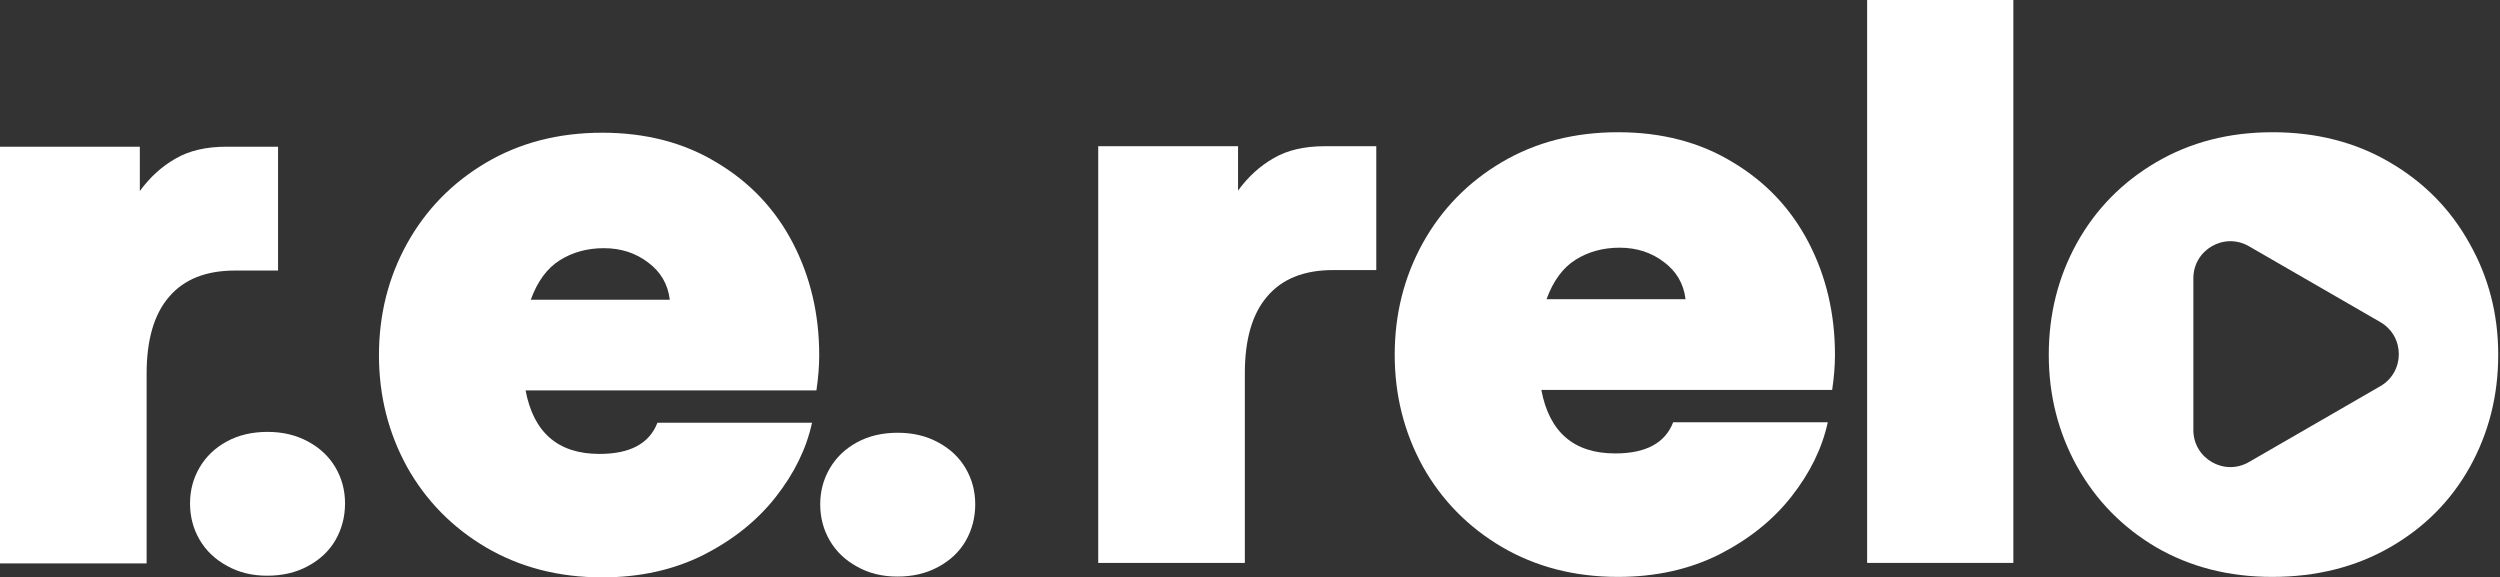
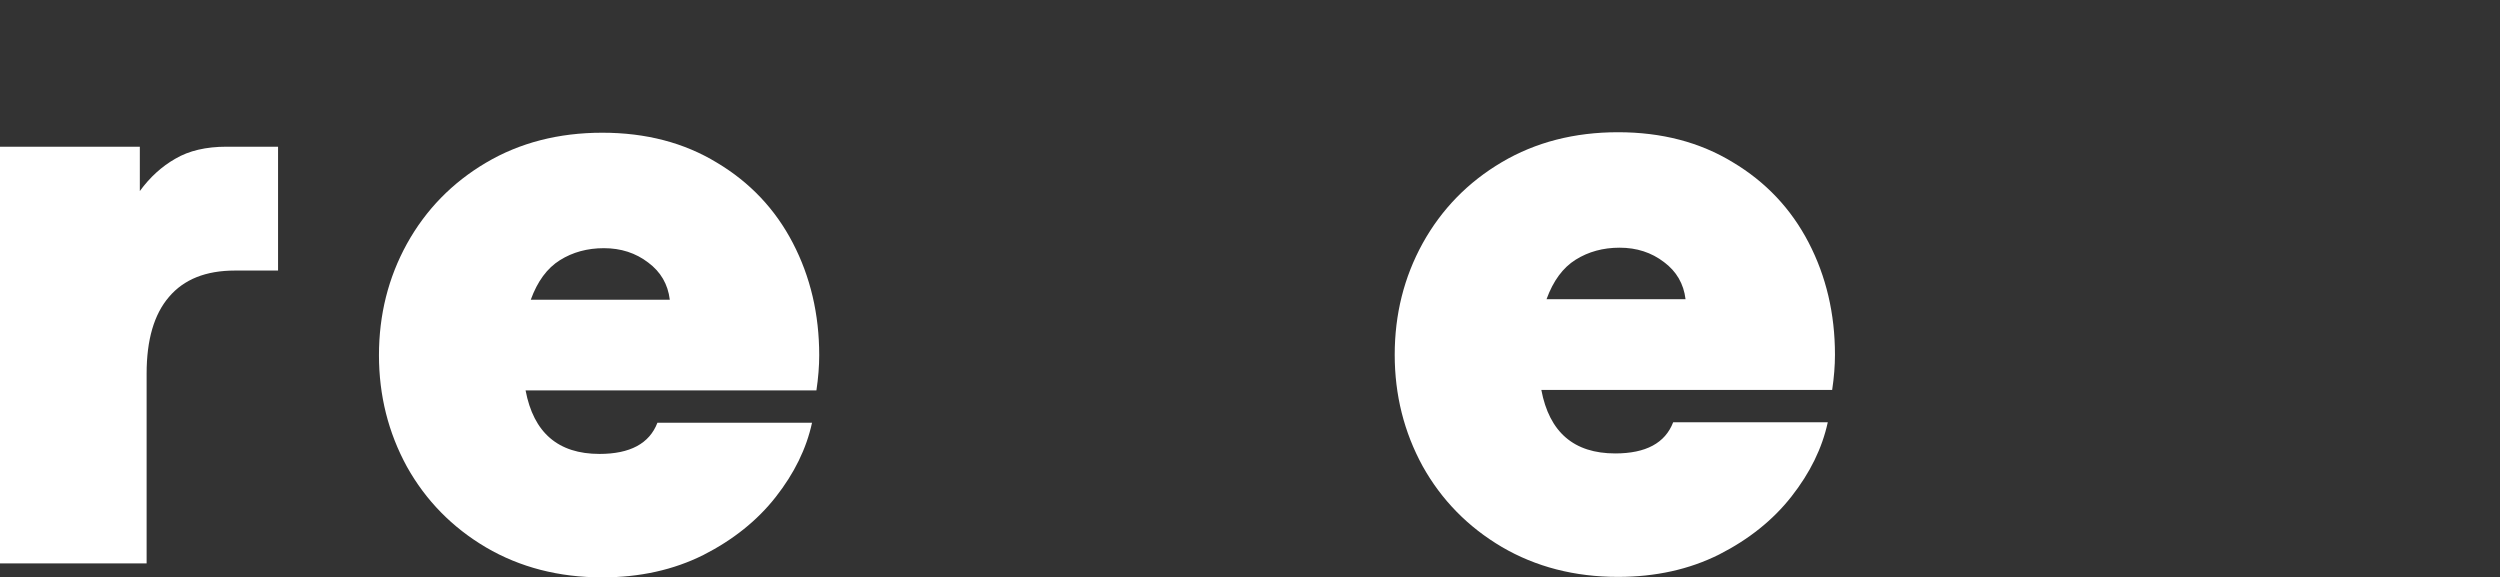
<svg xmlns="http://www.w3.org/2000/svg" width="1013" height="234" viewBox="0 0 1013 234" fill="none">
  <rect x="0" y="0" width="1013" height="234" fill="#333333" stroke="none" />
-   <path d="M363.598 233.628C357.447 233.628 351.997 232.279 347.248 229.581C342.5 226.991 338.831 223.484 336.241 219.059C333.651 214.634 332.355 209.724 332.355 204.328C332.355 199.04 333.651 194.184 336.241 189.759C338.831 185.334 342.5 181.827 347.248 179.237C351.997 176.647 357.501 175.352 363.76 175.352C369.911 175.352 375.361 176.647 380.11 179.237C384.966 181.827 388.689 185.334 391.279 189.759C393.87 194.184 395.165 199.04 395.165 204.328C395.165 209.724 393.87 214.688 391.279 219.221C388.689 223.646 384.966 227.153 380.11 229.743C375.361 232.333 369.857 233.628 363.598 233.628Z" fill="white" />
  <path d="M331.946 143.946C331.946 148.371 331.568 153.119 330.812 158.191H212.964C216.202 175.351 226.184 183.93 242.912 183.93C255.323 183.93 263.147 179.721 266.384 171.304H329.032C326.765 181.772 321.855 191.808 314.301 201.413C306.854 210.91 297.088 218.734 285.001 224.886C272.914 230.929 259.262 233.951 244.045 233.951C226.454 233.951 210.752 229.904 196.938 221.81C183.233 213.716 172.549 202.816 164.886 189.11C157.332 175.297 153.555 160.242 153.555 143.946C153.555 127.542 157.332 112.487 164.886 98.782C172.549 84.968 183.233 74.014 196.938 65.92C210.644 57.826 226.346 53.779 244.045 53.779C261.744 53.779 277.23 57.826 290.504 65.92C303.886 73.906 314.139 84.752 321.262 98.458C328.384 112.164 331.946 127.326 331.946 143.946ZM271.403 121.445C270.647 115.185 267.733 110.167 262.661 106.39C257.589 102.505 251.6 100.562 244.693 100.562C238.002 100.562 232.066 102.181 226.886 105.419C221.706 108.656 217.767 113.998 215.069 121.445H271.403Z" fill="white" />
-   <path d="M108.243 233.277C102.091 233.277 96.641 231.928 91.893 229.23C87.144 226.639 83.475 223.132 80.885 218.707C78.295 214.283 77 209.372 77 203.976C77 198.688 78.295 193.832 80.885 189.407C83.475 184.983 87.144 181.475 91.893 178.885C96.641 176.295 102.145 175 108.405 175C114.556 175 120.006 176.295 124.754 178.885C129.611 181.475 133.334 184.983 135.924 189.407C138.514 193.832 139.809 198.688 139.809 203.976C139.809 209.372 138.514 214.337 135.924 218.869C133.334 223.294 129.611 226.801 124.754 229.391C120.006 231.981 114.502 233.277 108.243 233.277Z" fill="white" />
  <path d="M56.658 59.445V77.414C60.759 71.802 65.561 67.431 71.065 64.302C76.569 61.064 83.476 59.445 91.785 59.445H112.668V109.628H95.185C83.422 109.628 74.518 113.189 68.475 120.312C62.431 127.327 59.41 137.687 59.41 151.393V228.285H0V59.445H56.658Z" fill="white" />
-   <path d="M756.562 0H815.81V228.088H756.562V0Z" fill="white" />
  <path d="M743.528 143.749C743.528 148.173 743.15 152.922 742.394 157.994H624.546C627.784 175.153 637.767 183.733 654.494 183.733C666.905 183.733 674.729 179.524 677.967 171.106H740.614C738.347 181.575 733.437 191.611 725.883 201.216C718.436 210.713 708.67 218.537 696.583 224.688C684.496 230.732 670.844 233.754 655.627 233.754C638.036 233.754 622.334 229.707 608.52 221.613C594.815 213.519 584.131 202.619 576.468 188.913C568.914 175.099 565.137 160.045 565.137 143.749C565.137 127.345 568.914 112.29 576.468 98.584C584.131 84.771 594.815 73.817 608.52 65.723C622.226 57.629 637.928 53.582 655.627 53.582C673.326 53.582 688.812 57.629 702.087 65.723C715.469 73.709 725.721 84.555 732.844 98.261C739.966 111.966 743.528 127.129 743.528 143.749ZM682.985 121.248C682.229 114.988 679.316 109.97 674.243 106.193C669.171 102.308 663.182 100.365 656.275 100.365C649.584 100.365 643.648 101.984 638.468 105.221C633.288 108.459 629.349 113.801 626.651 121.248H682.985Z" fill="white" />
-   <path d="M501.658 59.248V77.217C505.759 71.605 510.561 67.234 516.065 64.104C521.569 60.867 528.476 59.248 536.786 59.248H557.668V109.431H540.185C528.422 109.431 519.518 112.992 513.475 120.115C507.431 127.129 504.41 137.49 504.41 151.195V228.088H445V59.248H501.658Z" fill="white" />
-   <path fill-rule="evenodd" clip-rule="evenodd" d="M920.655 233.754C903.172 233.754 887.523 229.761 873.71 221.775C860.004 213.681 849.32 202.781 841.657 189.075C833.995 175.261 830.164 160.152 830.164 143.749C830.164 127.345 833.941 112.29 841.496 98.584C849.158 84.771 859.896 73.817 873.71 65.723C887.523 57.629 903.226 53.582 920.816 53.582C938.623 53.582 954.433 57.629 968.247 65.723C982.169 73.817 992.961 84.771 1000.62 98.584C1008.39 112.29 1012.28 127.345 1012.28 143.749C1012.28 160.26 1008.45 175.423 1000.78 189.237C993.122 202.943 982.331 213.788 968.409 221.775C954.487 229.761 938.569 233.754 920.655 233.754ZM964.5 156.49C974.5 150.717 974.5 136.283 964.5 130.51L911.25 99.766C901.25 93.992 888.75 101.209 888.75 112.756L888.75 174.244C888.75 185.791 901.25 193.008 911.25 187.234L964.5 156.49Z" fill="white" />
</svg>